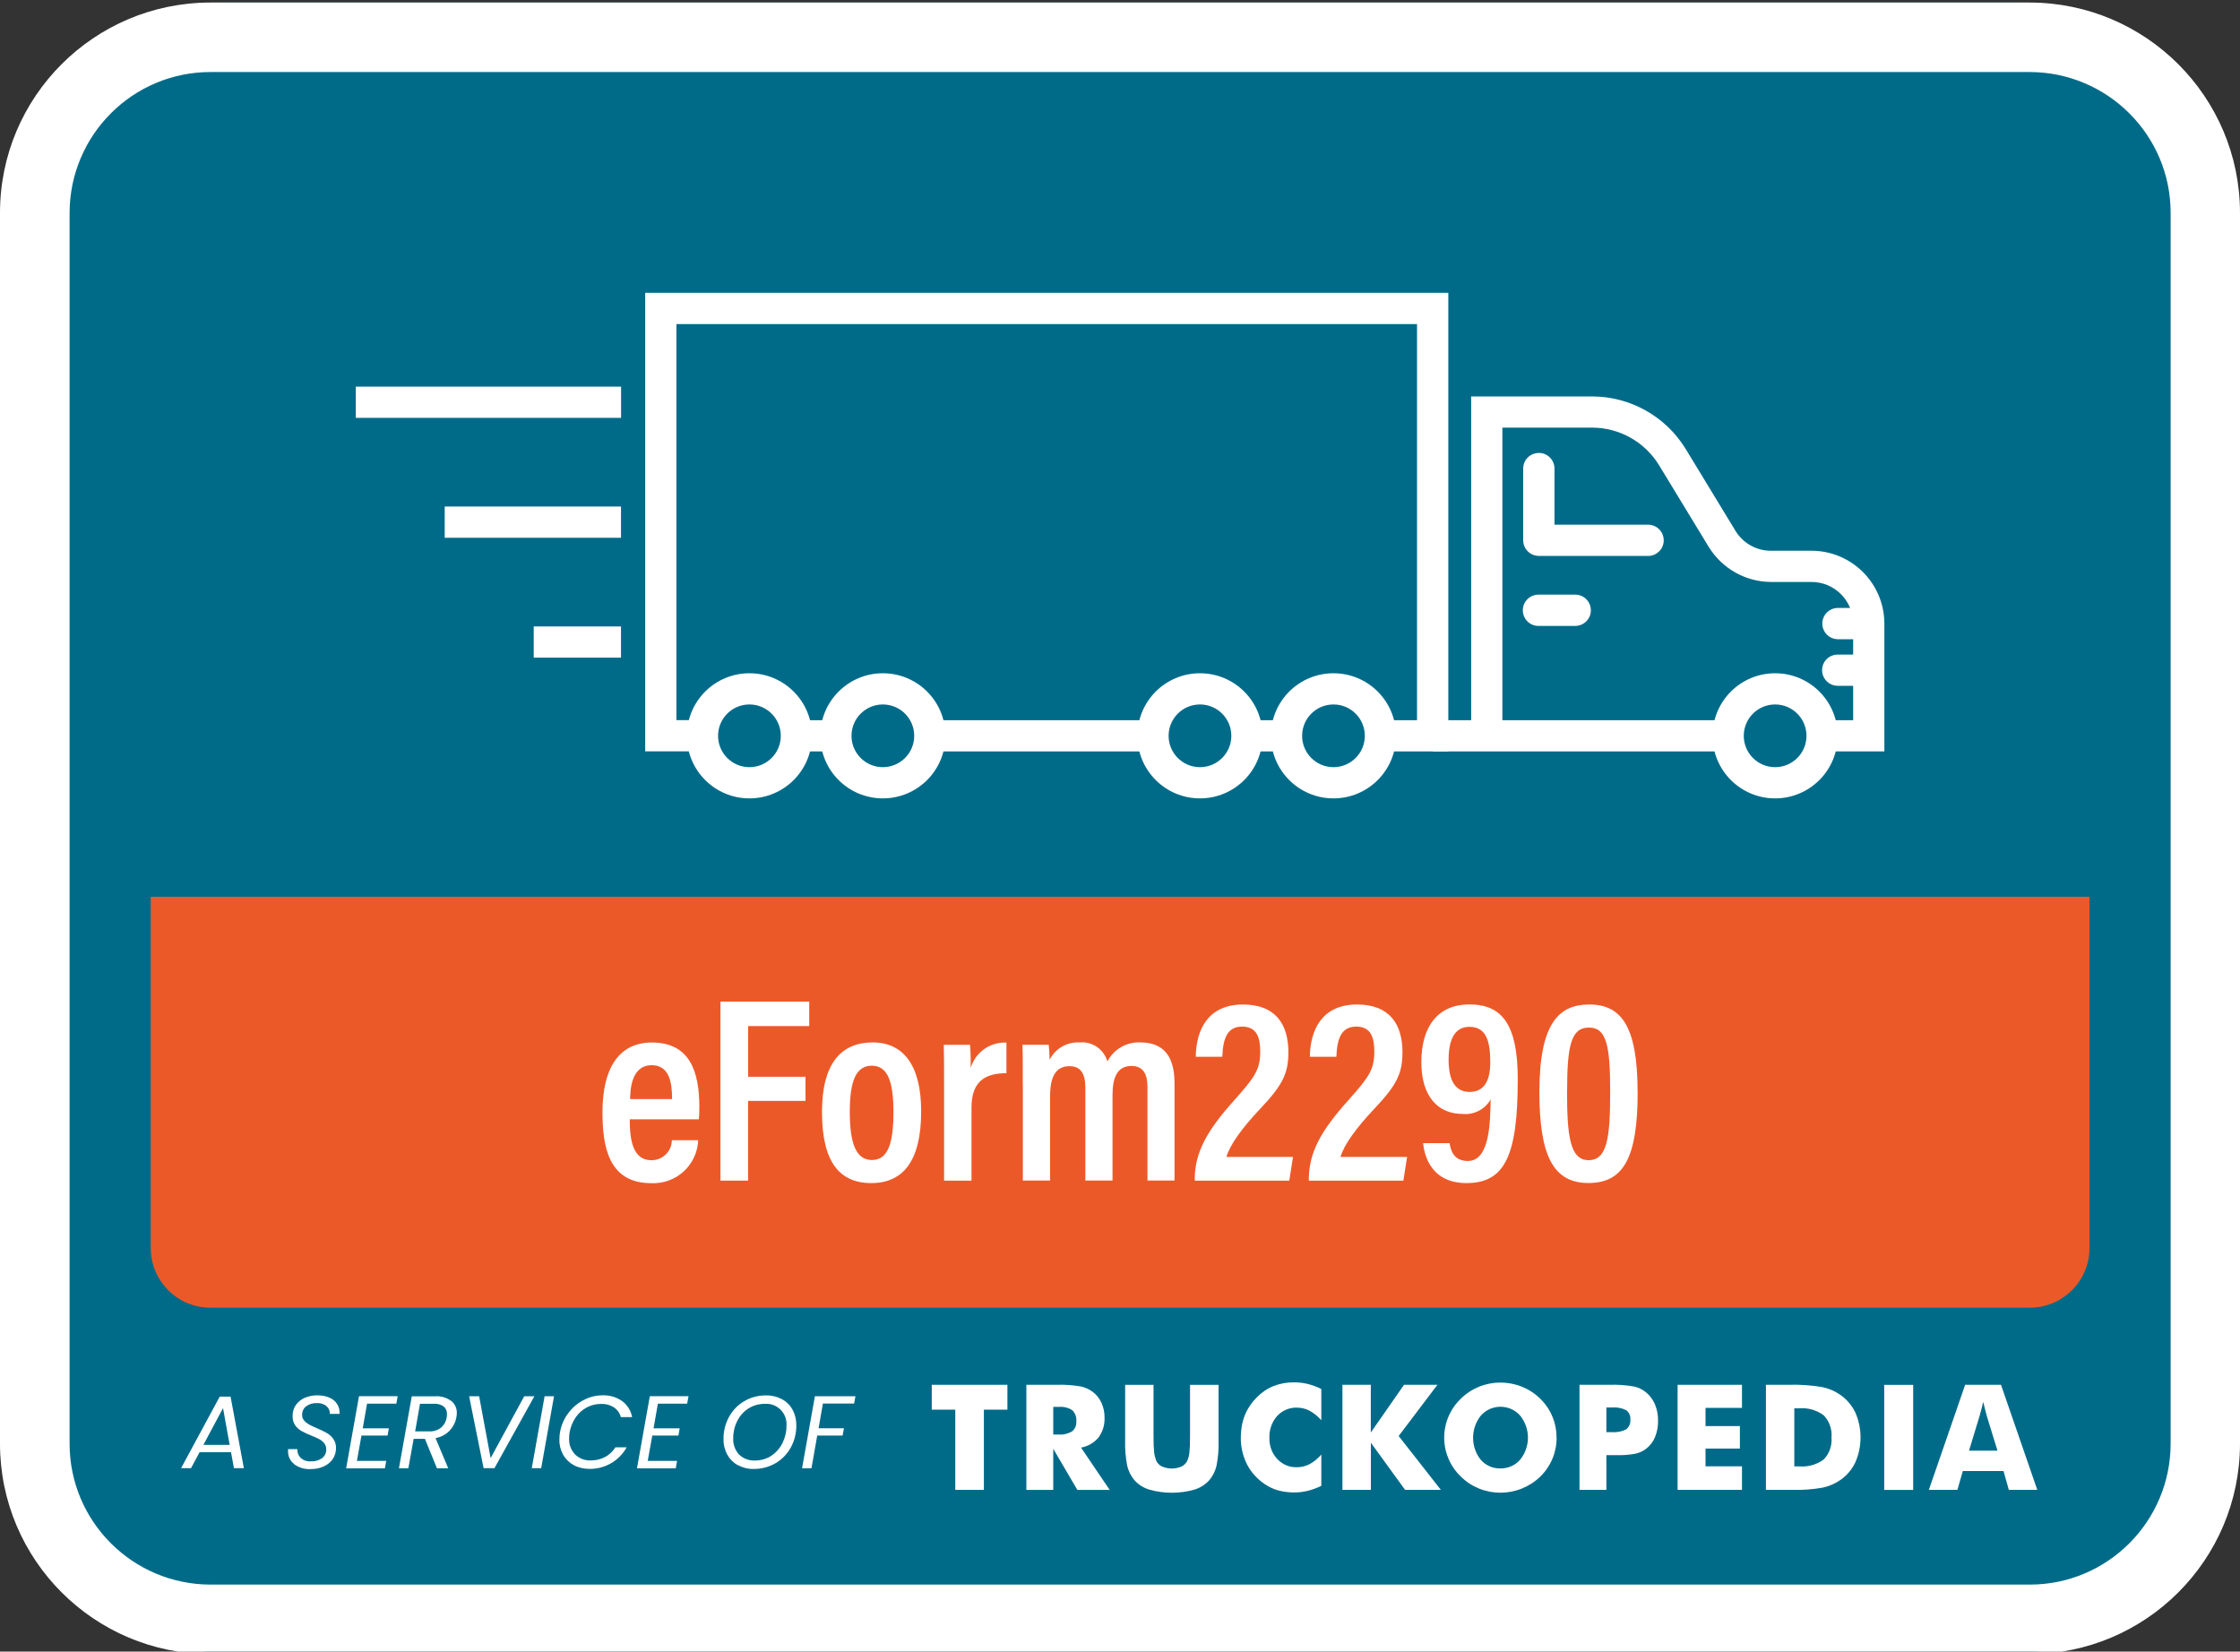
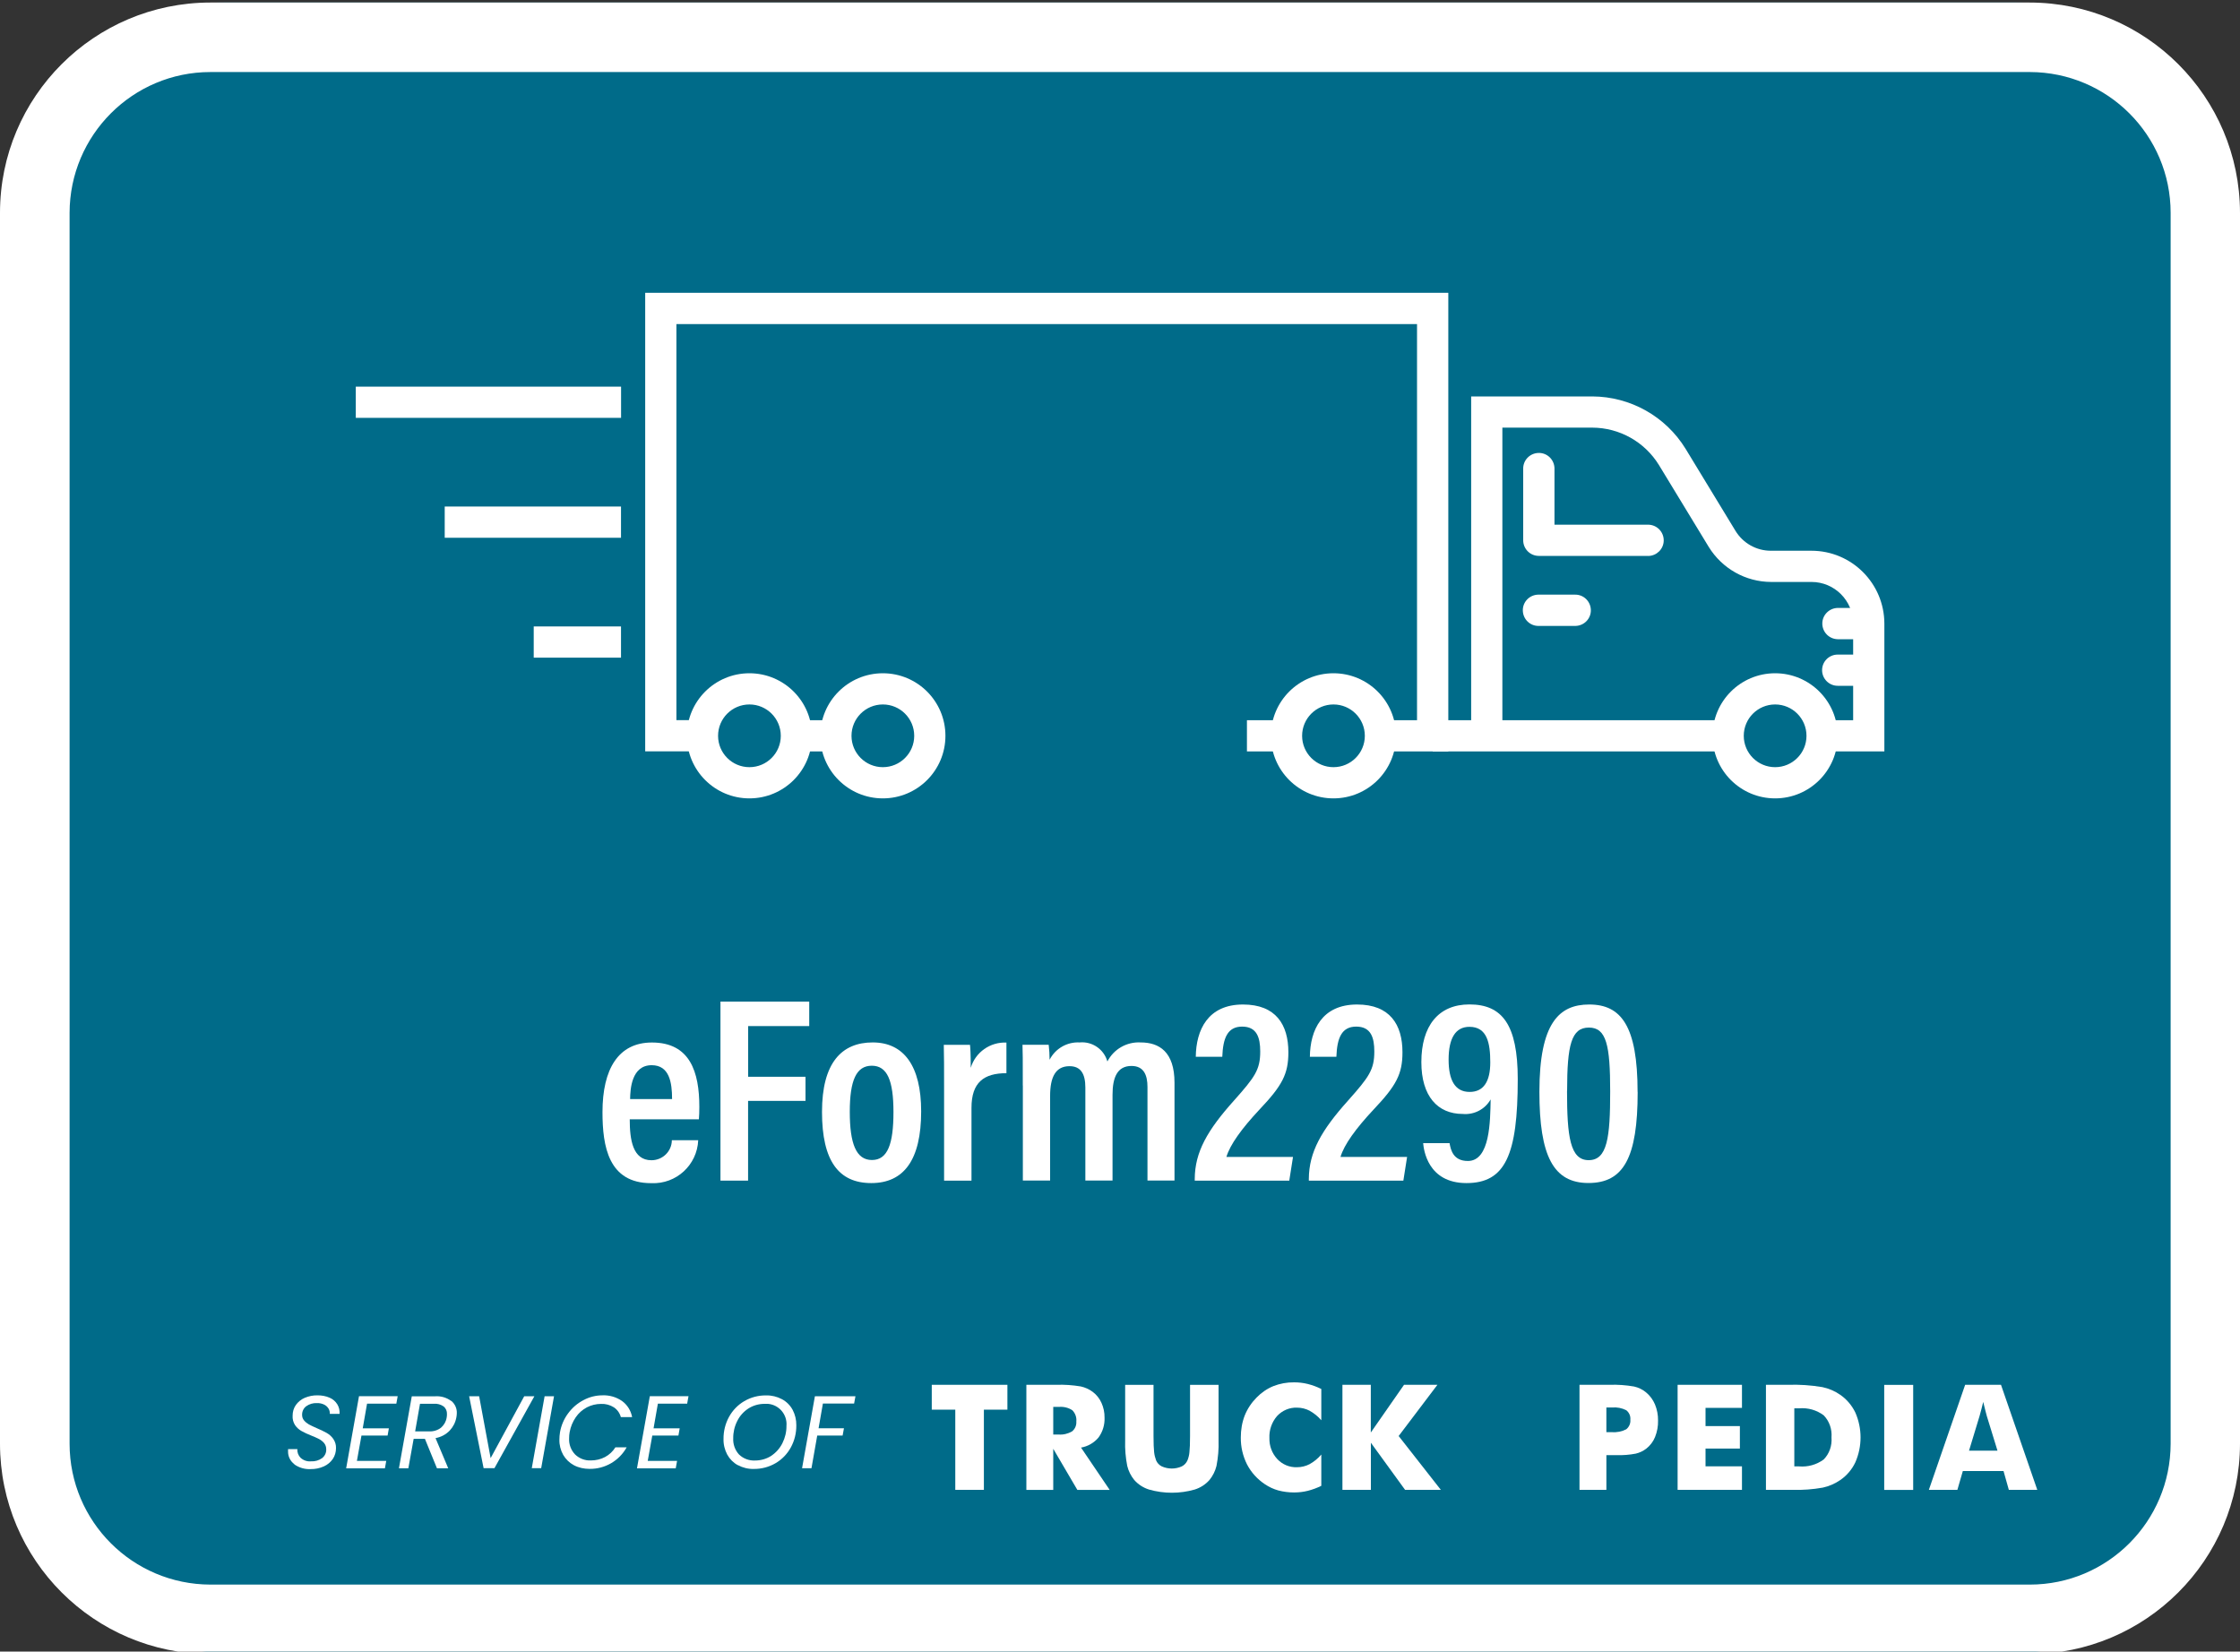
<svg xmlns="http://www.w3.org/2000/svg" id="Layer_1" version="1.1" viewBox="0 0 300 221.22">
  <rect x="0" y="0" width="300" height="221.22" fill="#333333" stroke="none" />
  <defs>
    <style>
      .st0 {
        fill: #fff;
      }

      .st1 {
        fill: #ec5928;
      }

      .st2 {
        fill: #006b89;
      }
    </style>
  </defs>
  <rect class="st2" y=".34" width="300" height="221" rx="30" ry="30" />
-   <path class="st1" d="M279.84,120.12v47.05c0,4.41-3.58,7.99-7.99,7.99H28.18c-4.41,0-7.99-3.58-7.99-7.99v-47.05s259.65,0,259.65,0Z" />
  <path class="st2" d="M279.84,29.95v90.16H20.19V29.95c0-4.41,3.58-7.99,7.99-7.99h243.67c4.41,0,7.99,3.58,7.99,7.99" />
  <path class="st0" d="M167,96.47h5.3v4.18h-5.3v-4.18Z" />
  <path class="st0" d="M106.65,96.47h5.3v4.18h-5.3v-4.18Z" />
  <path class="st0" d="M193.97,100.65h-9.1v-4.18h4.91v-53.06h-99.19v53.05h3.49v4.18h-7.67v-61.42h107.56v61.42h0Z" />
-   <path class="st0" d="M124.53,96.47h29.89v4.18h-29.89v-4.18h0Z" />
  <path class="st0" d="M252.37,100.65h-8.34v-4.18h4.16v-12.94c0-3.08-2.5-5.58-5.58-5.58h-5.41c-3.41-.01-6.56-1.79-8.35-4.69l-6.67-10.97c-1.91-3.1-5.28-5-8.93-5.01h-12.04v41.29h-4.18v-45.47h16.22c5.1.02,9.83,2.67,12.5,7.02l6.67,10.97c1.01,1.67,2.82,2.69,4.77,2.68h5.41c5.39,0,9.76,4.37,9.77,9.76v17.13h0Z" />
  <path class="st0" d="M191.88,96.47h39.57v4.18h-39.57v-4.18Z" />
  <path class="st0" d="M220.77,74.46h-14.68c-1.16,0-2.09-.94-2.09-2.09h0v-9.56c-.03-1.16.89-2.11,2.05-2.14s2.11.89,2.14,2.05v7.56h12.58c1.16.03,2.07.98,2.05,2.14-.02,1.12-.93,2.02-2.05,2.05" />
  <path class="st0" d="M210.92,83.84h-4.83c-1.16.03-2.11-.89-2.14-2.05s.89-2.11,2.05-2.14h4.92c1.16-.03,2.11.89,2.14,2.05s-.89,2.11-2.05,2.14h-.09" />
  <path class="st0" d="M246.12,87.68h4.16v4.18h-4.16c-1.15,0-2.09-.94-2.09-2.09,0-.56.22-1.09.61-1.48.39-.39.92-.61,1.48-.61" />
  <path class="st0" d="M250.28,81.44v4.18h-4.17c-1.16-.03-2.07-.98-2.05-2.14.02-1.12.93-2.02,2.05-2.05h4.17Z" />
  <path class="st0" d="M237.74,106.94c-4.63,0-8.38-3.75-8.38-8.38s3.75-8.38,8.38-8.38,8.38,3.75,8.38,8.38h0c0,4.63-3.75,8.38-8.38,8.38M237.74,94.36c-2.32,0-4.2,1.88-4.2,4.2s1.88,4.2,4.2,4.2,4.2-1.88,4.2-4.2-1.88-4.2-4.2-4.2h0" />
-   <path class="st0" d="M160.71,106.94c-4.63,0-8.38-3.75-8.38-8.38s3.75-8.38,8.38-8.38,8.38,3.75,8.38,8.38h0c0,4.63-3.75,8.38-8.38,8.38M160.71,94.36c-2.32,0-4.2,1.88-4.2,4.2s1.88,4.2,4.2,4.2,4.2-1.88,4.2-4.2-1.88-4.2-4.2-4.2h0" />
  <path class="st0" d="M178.59,106.94c-4.63,0-8.38-3.75-8.38-8.38s3.75-8.38,8.38-8.38,8.38,3.75,8.38,8.38h0c0,4.63-3.75,8.38-8.38,8.38M178.59,94.36c-2.32,0-4.2,1.88-4.2,4.2s1.88,4.2,4.2,4.2,4.2-1.88,4.2-4.2-1.88-4.2-4.2-4.2h0" />
  <path class="st0" d="M100.37,106.94c-4.63,0-8.38-3.75-8.38-8.38s3.75-8.38,8.38-8.38,8.38,3.75,8.38,8.38h0c0,4.63-3.75,8.38-8.38,8.38M100.37,94.36c-2.32,0-4.2,1.88-4.2,4.2s1.88,4.2,4.2,4.2,4.2-1.88,4.2-4.2h0c0-2.32-1.88-4.2-4.2-4.2" />
  <path class="st0" d="M118.24,106.94c-4.63,0-8.38-3.75-8.38-8.38s3.75-8.38,8.38-8.38,8.38,3.75,8.38,8.38h0c0,4.63-3.75,8.38-8.38,8.38M118.24,94.36c-2.32,0-4.2,1.88-4.2,4.2s1.88,4.2,4.2,4.2,4.2-1.88,4.2-4.2h0c0-2.32-1.88-4.2-4.2-4.2" />
  <path class="st0" d="M47.65,51.79h35.53v4.18h-35.53v-4.18Z" />
  <path class="st0" d="M59.56,67.85h23.61v4.18h-23.61s0-4.18,0-4.18Z" />
  <path class="st0" d="M71.48,83.91h11.69v4.18h-11.69v-4.18Z" />
  <path class="st0" d="M127.94,199.56v-10.74h-3.15v-3.33h10.13v3.33h-3.15v10.74h-3.83Z" />
  <path class="st0" d="M137.46,199.56v-14.07h4.01c1.1-.04,2.2.04,3.28.22.58.13,1.12.37,1.6.73.51.38.91.89,1.17,1.47.28.62.42,1.29.41,1.97.04.95-.24,1.89-.8,2.66-.6.72-1.43,1.2-2.35,1.36l3.84,5.67h-4.33l-3.23-5.51v5.51h-3.6,0ZM141.06,192.15h.71c.63.05,1.26-.1,1.81-.42.4-.32.61-.82.57-1.33.06-.55-.14-1.1-.53-1.5-.53-.35-1.16-.5-1.79-.45h-.77v3.69h0Z" />
  <path class="st0" d="M150.67,185.5h3.82v6.84c0,1,.03,1.73.08,2.16.04.38.13.75.26,1.1.15.36.42.65.77.82.85.38,1.82.38,2.67,0,.35-.17.62-.47.77-.82.14-.35.23-.72.26-1.1.05-.44.08-1.16.08-2.16v-6.84h3.82v7.44c.04,1.15-.06,2.29-.28,3.42-.17.69-.49,1.33-.94,1.88-.53.6-1.21,1.04-1.98,1.28-2,.57-4.11.57-6.11,0-.77-.24-1.45-.68-1.98-1.28-.45-.55-.77-1.19-.94-1.88-.22-1.12-.32-2.27-.28-3.42v-7.44h-.02Z" />
  <path class="st0" d="M176.96,186.05v4.19c-.44-.52-.98-.95-1.57-1.28-.52-.27-1.09-.41-1.68-.41-1.01-.04-1.99.38-2.68,1.13-.7.81-1.07,1.87-1.02,2.94-.03,1.03.34,2.04,1.04,2.8.68.74,1.65,1.15,2.66,1.11.58,0,1.16-.14,1.68-.41.6-.33,1.13-.77,1.57-1.29v4.19c-.58.29-1.19.51-1.81.67-.6.15-1.21.22-1.83.22-.72,0-1.43-.09-2.12-.27-.64-.18-1.24-.46-1.79-.83-1.01-.67-1.84-1.58-2.4-2.66-.56-1.12-.85-2.36-.83-3.61,0-1,.16-2,.52-2.93.36-.9.9-1.71,1.58-2.4.64-.66,1.4-1.19,2.25-1.54.89-.35,1.83-.52,2.79-.51.62,0,1.23.07,1.83.22.63.16,1.23.38,1.81.67" />
  <path class="st0" d="M179.79,199.56v-14.07h3.8v6.39l4.45-6.39h4.47l-5.19,6.86,5.65,7.21h-4.79l-4.58-6.31v6.31h-3.81Z" />
-   <path class="st0" d="M208.47,192.56c.02,1.96-.77,3.85-2.18,5.22-.71.69-1.54,1.23-2.46,1.6-1.85.75-3.91.75-5.76,0-.91-.37-1.73-.91-2.42-1.6-.71-.67-1.27-1.49-1.65-2.38-1.18-2.76-.53-5.97,1.65-8.05.69-.69,1.52-1.23,2.42-1.6,1.85-.75,3.92-.75,5.77,0,.91.37,1.74.91,2.44,1.6,1.41,1.37,2.2,3.25,2.18,5.22M200.95,196.69c1.01.02,1.98-.41,2.64-1.17,1.4-1.73,1.39-4.19,0-5.91-1.29-1.45-3.52-1.58-4.97-.29-.1.09-.2.19-.29.29-1.38,1.73-1.39,4.19-.02,5.92.67.77,1.64,1.19,2.65,1.16" />
  <path class="st0" d="M215.14,199.56h-3.6v-14.07h4.01c1.11-.04,2.21.04,3.3.23.59.13,1.14.4,1.61.79.52.43.93.99,1.19,1.61.28.68.42,1.41.41,2.15.02.76-.12,1.51-.4,2.21-.25.62-.66,1.16-1.19,1.57-.42.32-.89.54-1.4.66-.85.16-1.72.23-2.58.2h-1.35v4.65h0ZM215.14,191.83h.73c.67.06,1.33-.08,1.93-.38.39-.31.6-.8.55-1.29.05-.48-.16-.96-.54-1.26-.59-.3-1.24-.43-1.9-.37h-.77v3.3h0Z" />
  <path class="st0" d="M224.68,199.56v-14.07h8.62v3.09h-4.88v2.44h4.6v3.01h-4.6v2.38h4.88v3.15h-8.62Z" />
  <path class="st0" d="M236.51,199.56v-14.07h2.93c1.55-.05,3.1.05,4.63.31.86.18,1.67.53,2.39,1.03.87.6,1.57,1.43,2.03,2.39.92,2.12.92,4.52,0,6.64-.45.96-1.15,1.79-2.03,2.39-.7.48-1.49.83-2.33,1.01-1.34.24-2.69.34-4.05.3h-3.58.01ZM240.31,196.42h.64c1.18.1,2.35-.23,3.3-.93.76-.78,1.13-1.86,1.04-2.95.09-1.09-.28-2.17-1.04-2.96-.95-.71-2.12-1.04-3.3-.94h-.64v7.77h0Z" />
  <path class="st0" d="M252.35,185.5h3.88v14.07h-3.88v-14.07h0Z" />
  <path class="st0" d="M263.71,194.31h3.81l-1.43-4.64c-.04-.14-.1-.37-.18-.68s-.18-.72-.3-1.21c-.15.63-.31,1.26-.49,1.89l-1.41,4.64h0ZM258.33,199.56l4.86-14.07h4.8l4.86,14.07h-3.81l-.71-2.52h-5.45l-.73,2.52h-3.82,0Z" />
-   <path class="st0" d="M30.95,194.52h-4.22l-1.15,2.14h-1.33l5.18-9.59h1.45l1.78,9.59h-1.33l-.39-2.14h0ZM30.76,193.54l-.89-4.93-2.63,4.93s3.52,0,3.52,0Z" />
  <path class="st0" d="M39.42,196.12c-.54-.4-.86-1.05-.84-1.72,0-.1,0-.2,0-.3h1.25c-.04.43.12.85.42,1.16.38.35.89.53,1.4.48.53.03,1.06-.12,1.49-.43.37-.29.58-.73.55-1.2,0-.29-.09-.57-.27-.8-.18-.22-.41-.4-.66-.54-.35-.18-.71-.34-1.07-.48-.46-.18-.9-.38-1.33-.62-.34-.2-.63-.46-.85-.79-.24-.37-.35-.82-.32-1.26,0-.51.14-1.01.43-1.42.3-.42.71-.76,1.18-.96.54-.23,1.13-.35,1.72-.34.56,0,1.11.09,1.63.32.43.18.78.49,1.03.89.23.38.33.83.3,1.27h-1.31c.02-.24-.04-.48-.16-.69-.14-.23-.34-.42-.58-.54-.3-.15-.64-.22-.97-.21-.52-.03-1.03.12-1.45.42-.36.27-.56.7-.55,1.16,0,.27.08.53.26.74.18.21.4.39.64.53.26.14.61.31,1.07.51.46.19.9.4,1.33.64.35.2.65.47.88.8.25.37.38.8.36,1.24,0,.51-.14,1.01-.42,1.43-.3.44-.71.78-1.19,1-.57.26-1.18.38-1.8.37-.78.04-1.55-.19-2.18-.64" />
  <path class="st0" d="M49.16,188.01l-.58,3.31h3.5l-.17.97h-3.5l-.61,3.39h3.93l-.18,1h-5.19l1.72-9.66h5.18l-.18,1h-3.92Z" />
  <path class="st0" d="M60.45,187.65c.49.41.76,1.02.73,1.66,0,.19-.03.37-.06.55-.12.66-.43,1.27-.89,1.76-.51.53-1.18.88-1.9,1.01l1.7,4.04h-1.51l-1.61-3.94h-1.51l-.71,3.94h-1.26l1.72-9.64h3.1c.78-.06,1.55.16,2.17.62M59.86,189.41c.02-.39-.14-.77-.44-1.02-.39-.27-.86-.4-1.33-.36h-1.84l-.65,3.7h1.85c.58.03,1.16-.14,1.62-.5.4-.35.67-.82.75-1.35.03-.15.04-.3.04-.46" />
  <path class="st0" d="M64.17,187.02l1.54,8.29,4.5-8.29h1.36l-5.35,9.64h-1.45l-1.94-9.64h1.35-.01Z" />
-   <path class="st0" d="M74.2,187.02l-1.72,9.64h-1.26l1.72-9.64h1.26Z" />
+   <path class="st0" d="M74.2,187.02l-1.72,9.64h-1.26l1.72-9.64Z" />
  <path class="st0" d="M76.1,189.3c.54-.74,1.24-1.34,2.05-1.76.78-.42,1.65-.64,2.54-.64.93-.04,1.85.23,2.62.76.71.52,1.19,1.29,1.35,2.16h-1.51c-.14-.53-.47-1-.93-1.31-.52-.33-1.12-.49-1.73-.46-.66,0-1.31.16-1.89.46-.6.32-1.11.77-1.49,1.33-.41.6-.69,1.28-.82,2-.05.27-.07.55-.07.83-.04.8.25,1.57.8,2.15.57.55,1.34.84,2.12.8.66,0,1.32-.15,1.9-.46.57-.31,1.04-.75,1.38-1.3h1.51c-1,1.81-2.91,2.92-4.98,2.89-.73,0-1.45-.15-2.09-.49-.6-.32-1.09-.8-1.43-1.38-.35-.63-.53-1.34-.51-2.05,0-.33.03-.66.08-.98.16-.92.53-1.79,1.09-2.54" />
  <path class="st0" d="M88.11,188.01l-.58,3.31h3.5l-.17.97h-3.5l-.61,3.39h3.93l-.18,1h-5.19l1.72-9.66h5.18l-.18,1h-3.92Z" />
  <path class="st0" d="M98.82,196.26c-.6-.33-1.09-.82-1.42-1.42-.34-.64-.52-1.36-.5-2.09-.01-1.04.24-2.06.74-2.97.48-.87,1.18-1.6,2.04-2.1.88-.52,1.89-.78,2.91-.77.74-.02,1.48.16,2.14.51.6.32,1.09.81,1.42,1.41.34.64.51,1.36.5,2.08.01,1.04-.24,2.07-.74,2.98-.48.87-1.18,1.6-2.04,2.1-.89.52-1.89.78-2.92.77-.74.02-1.47-.16-2.12-.51M103.29,195c.64-.42,1.16-1.01,1.5-1.7.36-.72.55-1.51.54-2.31.13-1.5-.98-2.82-2.48-2.95h-.45c-.77,0-1.53.21-2.18.63-.64.42-1.16,1-1.49,1.69-.36.71-.54,1.5-.53,2.3-.04.8.24,1.58.78,2.17.57.55,1.35.84,2.14.8.77,0,1.53-.21,2.18-.63" />
  <path class="st0" d="M114.57,187.02l-.18.98h-4.18l-.58,3.31h3.4l-.18.98h-3.4l-.77,4.37h-1.26l1.72-9.64h5.44-.01Z" />
  <path class="st0" d="M84.34,149.93c0,2.73.39,5.48,2.91,5.48,1.49,0,2.72-1.19,2.73-2.68h3.53c-.14,3.32-2.94,5.89-6.25,5.75h-.06c-5.72,0-6.51-4.94-6.51-9.52,0-5.76,2.12-9.32,6.62-9.32,5.11,0,6.35,3.95,6.35,8.62,0,.54-.02,1.31-.06,1.67h-9.26ZM90.01,147.22c0-2.23-.36-4.54-2.73-4.54-2.72,0-2.87,3.25-2.89,4.54h5.62Z" />
  <path class="st0" d="M96.49,134.16h11.89v3.28h-8.18v6.79h7.68v3.23h-7.69v10.68h-3.7v-23.97h0Z" />
  <path class="st0" d="M123.37,148.86c0,6.53-2.33,9.61-6.68,9.61s-6.6-2.95-6.6-9.53,2.63-9.31,6.79-9.31,6.49,3.14,6.49,9.23M113.81,148.93c0,4.26.85,6.45,2.97,6.45s2.88-2.19,2.88-6.42-.83-6.21-2.9-6.21-2.95,1.94-2.95,6.18" />
  <path class="st0" d="M126.44,146.12c0-2.96,0-4.88-.04-6.17h3.51c.04.37.1,1.15.1,3.08.63-2.09,2.6-3.48,4.78-3.38v4.1c-3.02,0-4.68,1.23-4.68,4.64v9.75h-3.67v-12.02h0Z" />
  <path class="st0" d="M136.98,145.4c0-3.47,0-4.65-.04-5.46h3.51c.08.67.12,1.34.12,2.01.77-1.5,2.34-2.41,4.02-2.32,1.69-.16,3.26.91,3.72,2.55.85-1.65,2.59-2.65,4.45-2.55,2.48,0,4.54,1.24,4.54,5.4v13.1h-3.62v-12.54c0-1.58-.49-2.81-2.14-2.81-1.91,0-2.54,1.55-2.54,3.86v11.49h-3.64v-12.46c0-1.86-.63-2.86-2.12-2.86-1.85,0-2.6,1.43-2.6,3.99v11.33h-3.65v-12.73h-.01Z" />
  <path class="st0" d="M160.01,158.13v-.22c.02-3.6,1.69-6.52,5.26-10.5,2.79-3.14,3.51-4.11,3.51-6.57,0-1.86-.45-3.33-2.42-3.33s-2.57,1.55-2.66,4.04h-3.55c.04-3.58,1.61-7,6.32-7,4.4,0,6.08,2.69,6.08,6.4,0,2.91-.82,4.45-3.85,7.65-2.39,2.55-3.97,4.73-4.45,6.37h8.92l-.5,3.17h-12.66,0Z" />
  <path class="st0" d="M175.29,158.13v-.22c.02-3.6,1.69-6.52,5.26-10.5,2.79-3.14,3.51-4.11,3.51-6.57,0-1.86-.45-3.33-2.42-3.33s-2.57,1.55-2.66,4.04h-3.55c.04-3.58,1.61-7,6.32-7,4.4,0,6.08,2.69,6.08,6.4,0,2.91-.82,4.45-3.85,7.65-2.39,2.55-3.97,4.73-4.45,6.37h8.92l-.5,3.17h-12.66,0Z" />
  <path class="st0" d="M194.14,153.13c.16.93.51,2.38,2.45,2.38,2.99,0,2.99-5.36,3.05-8.25-.75,1.33-2.22,2.09-3.74,1.95-3.36,0-5.54-2.38-5.54-6.94,0-4.84,2.27-7.73,6.44-7.73,4.38,0,6.47,2.7,6.47,9.99,0,10.18-1.67,13.94-6.87,13.94s-5.72-4.48-5.8-5.35h3.54ZM194.01,141.93c0,2.71.83,4.33,2.82,4.33,1.86,0,2.76-1.39,2.76-3.96s-.41-4.76-2.79-4.76c-1.88,0-2.79,1.55-2.79,4.39" />
  <path class="st0" d="M219.33,146.26c0,8.82-1.89,12.2-6.59,12.2s-6.57-3.63-6.57-12.21c0-9.24,2.65-11.7,6.67-11.7,4.26,0,6.48,2.84,6.48,11.71M209.87,146.13c0,6.11.41,9.27,2.9,9.27s2.88-3.02,2.88-9.2-.5-8.56-2.85-8.56-2.92,2.32-2.92,8.49" />
  <path class="st0" d="M271.84,221.56H28.16c-15.54-.02-28.15-12.62-28.16-28.17V28.51C0,12.96,12.61.36,28.16.34h243.67c15.55.02,28.15,12.62,28.17,28.17v164.88c-.02,15.55-12.62,28.15-28.17,28.17M28.18,9.65c-10.41,0-18.84,8.45-18.86,18.86v164.88c.01,10.41,8.45,18.84,18.86,18.86h243.67c10.41,0,18.84-8.45,18.86-18.86V28.51c0-10.41-8.45-18.84-18.86-18.86H28.18Z" />
</svg>